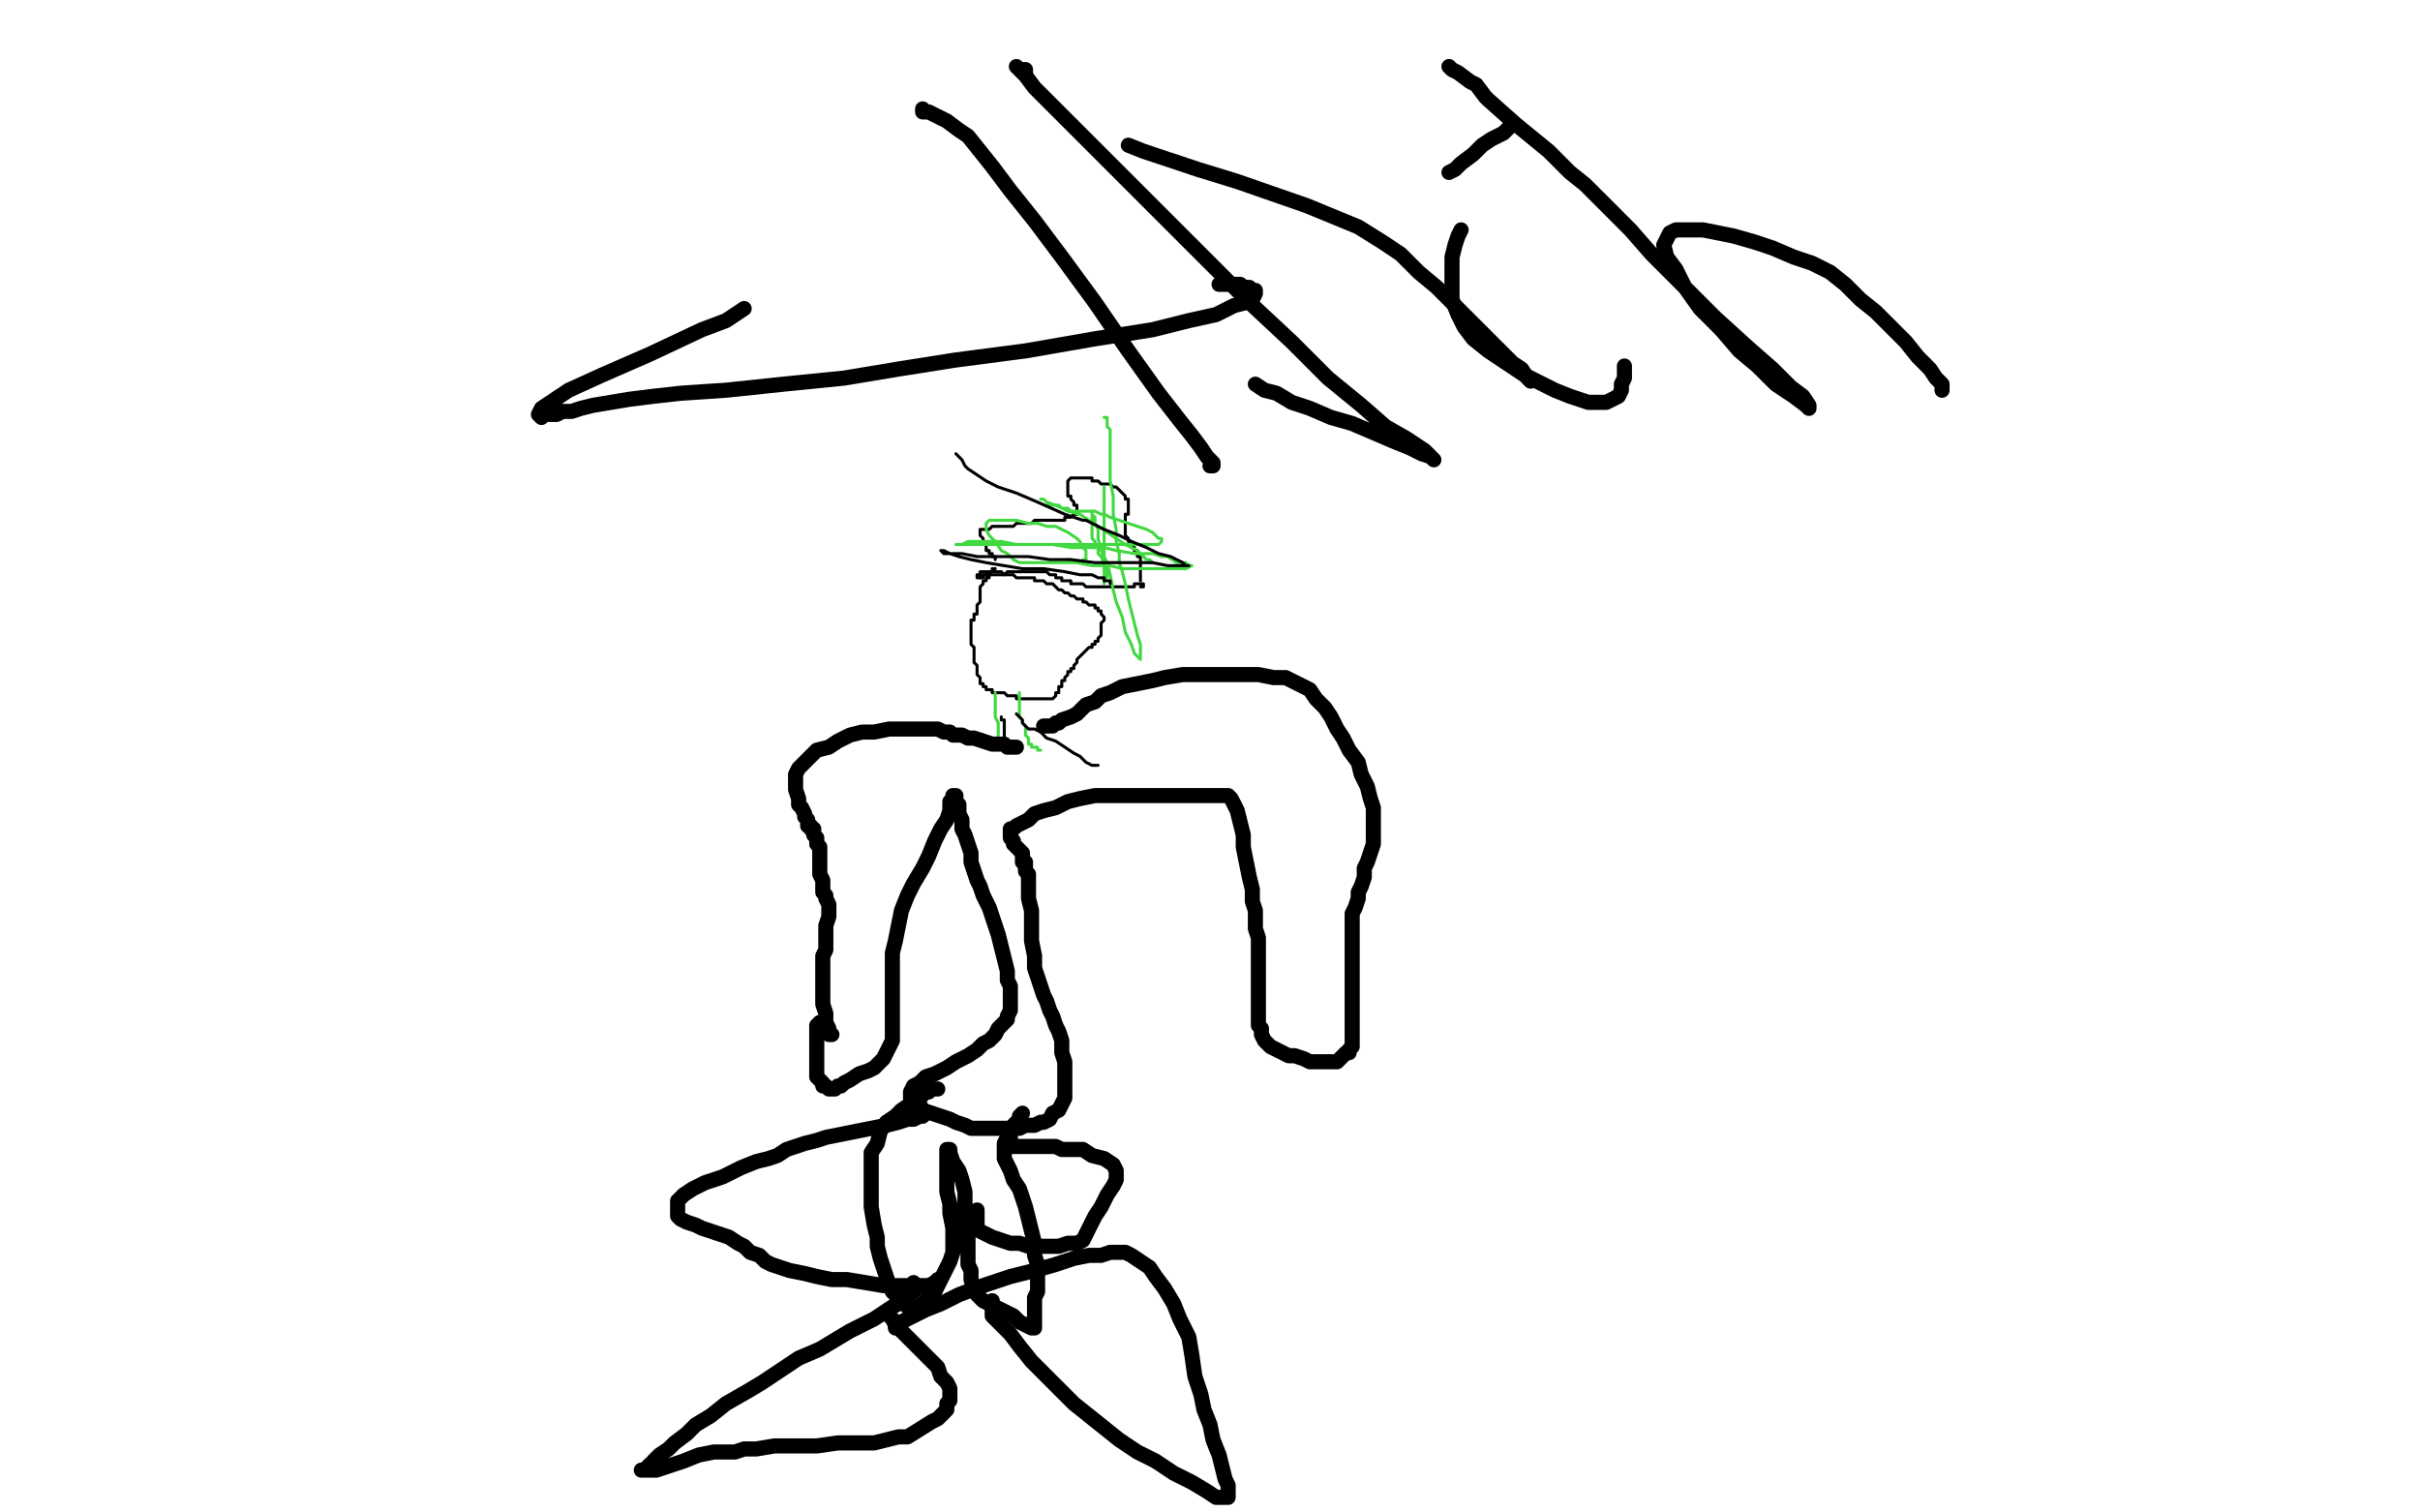
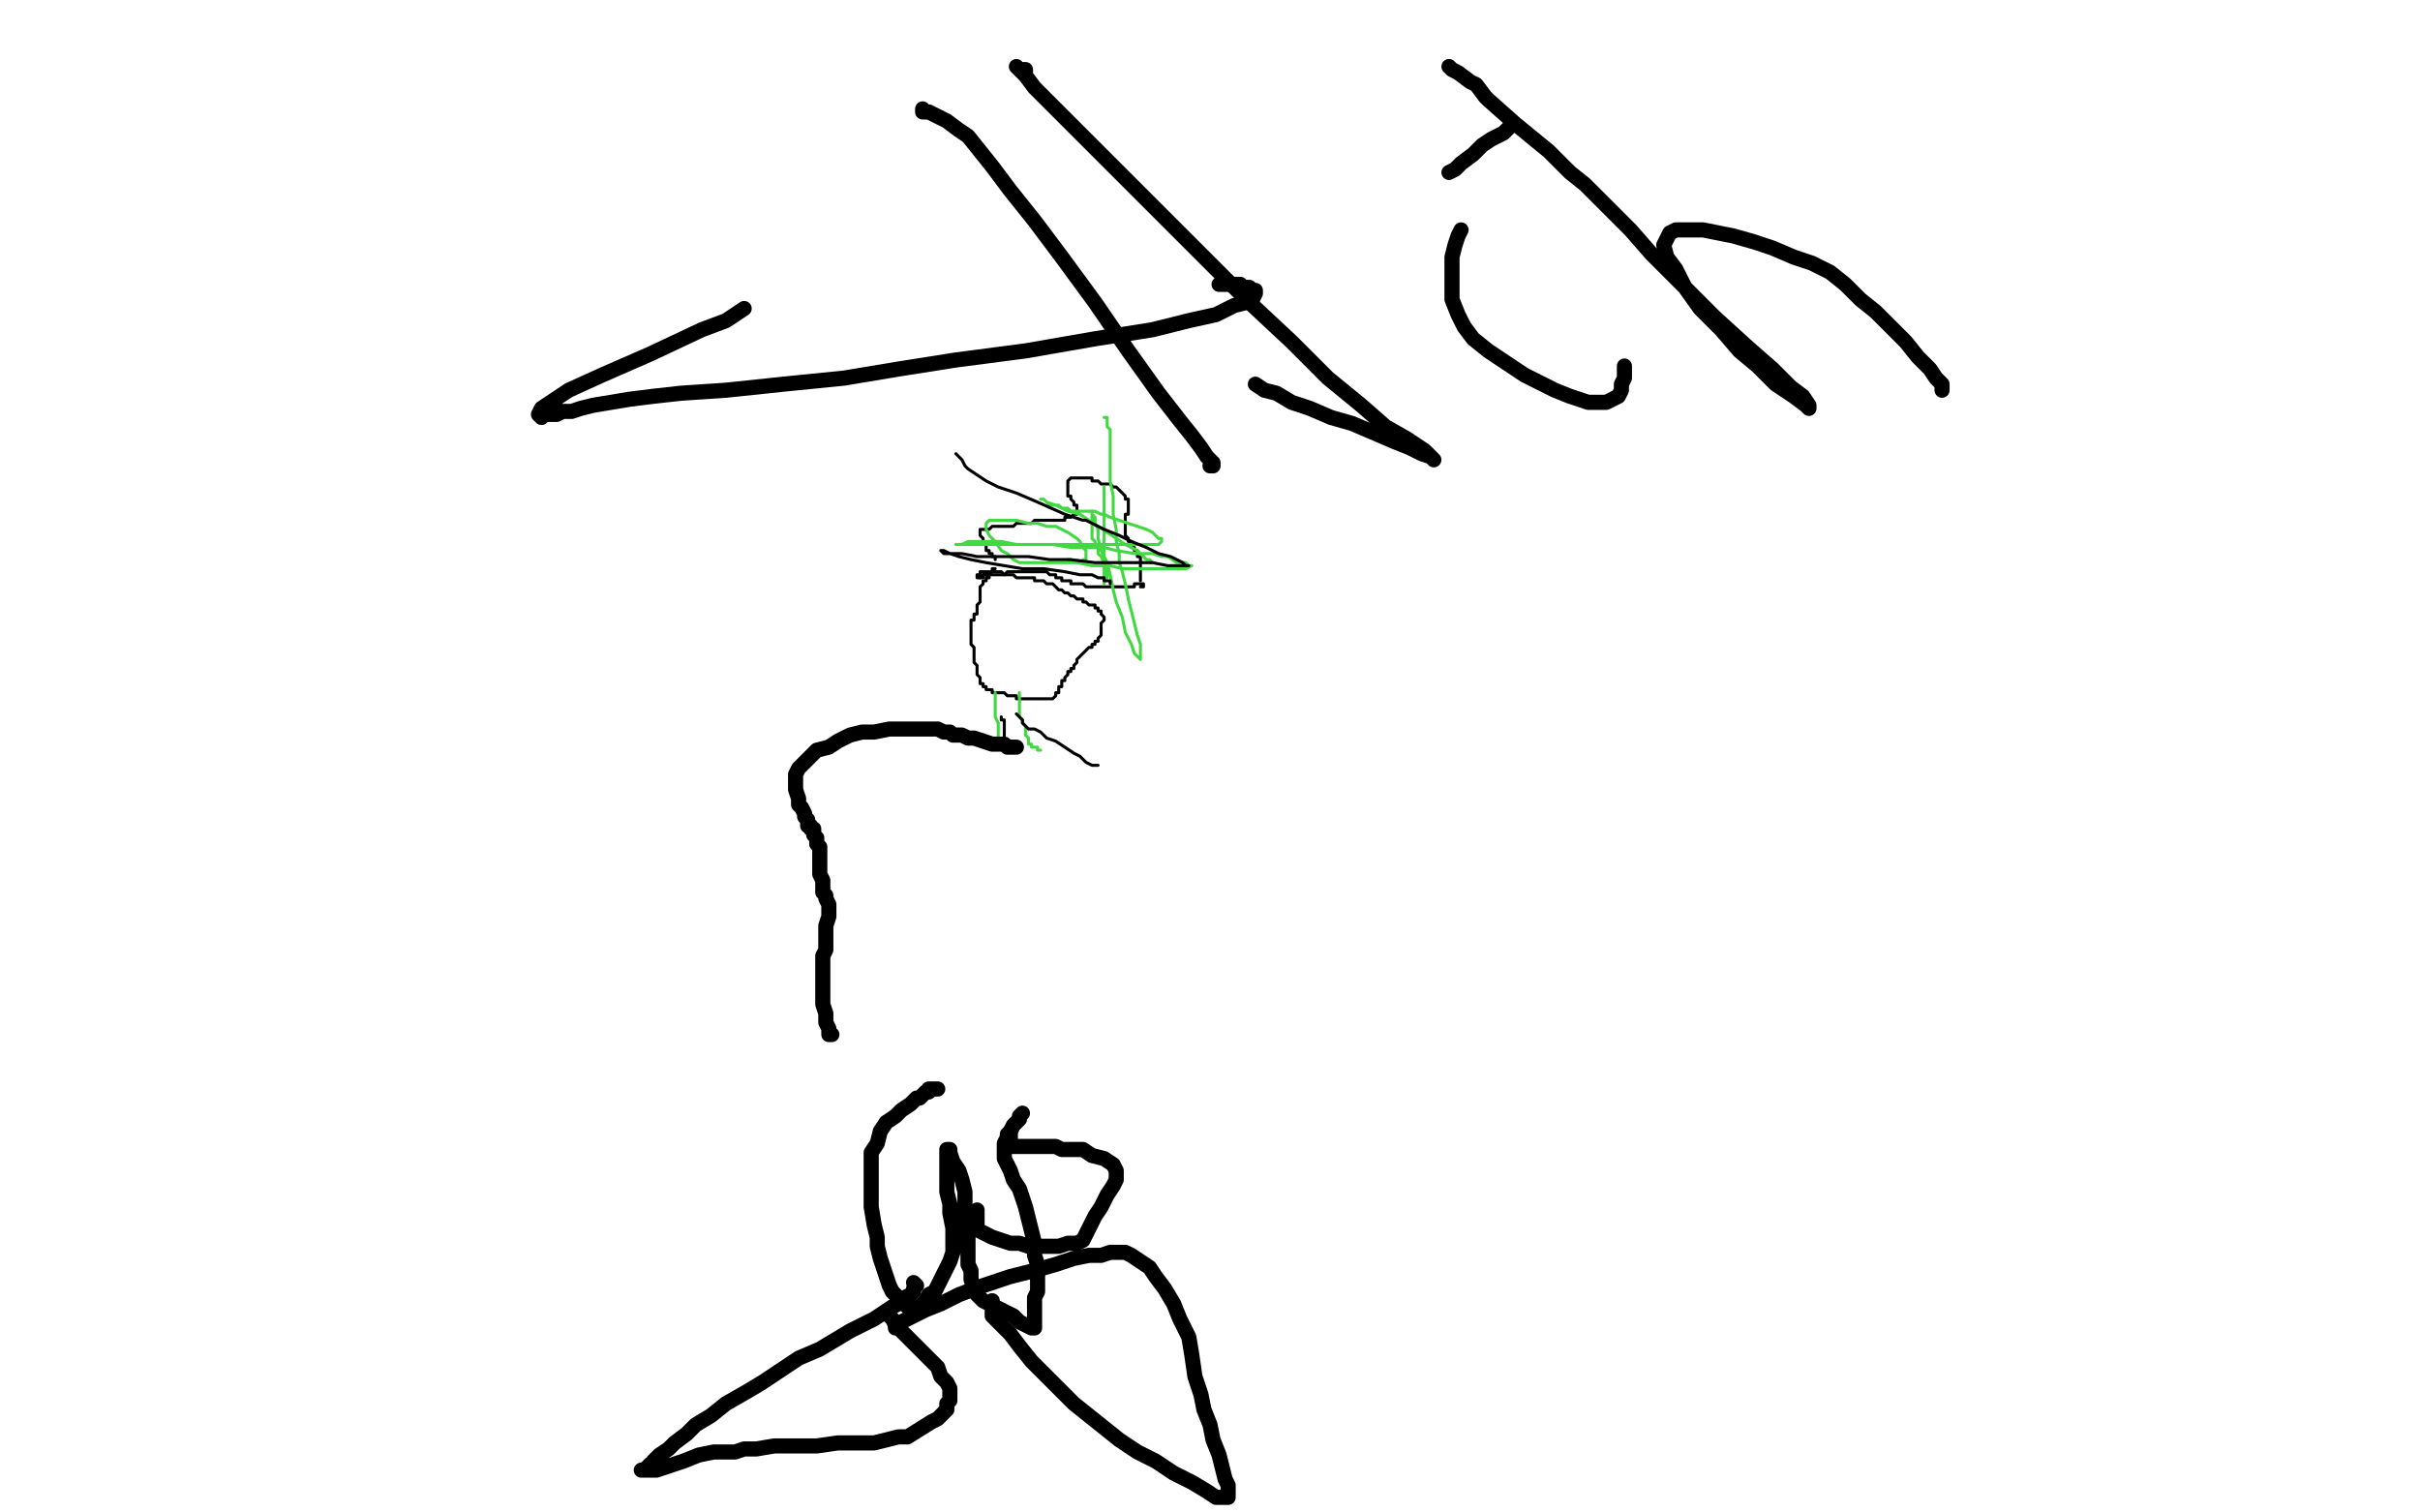
<svg xmlns="http://www.w3.org/2000/svg" width="800" height="500" version="1.1" style="stroke-antialiasing: false">
  <desc>This SVG has been created on https://colorillo.com/</desc>
  <rect x="0" y="0" width="800" height="500" style="fill: rgb(255,255,255); stroke-width:0" />
  <polyline points="329,188 328,188 328,188 328,189 328,189 327,190 327,190 327,191 326,191 326,192 325,192 325,193 324,194 324,195 324,196 324,197 324,198 324,199 323,200 323,201 323,202 323,203 322,203 322,204 322,205 321,205 321,206 321,207 321,208 321,209 321,210 321,211 321,213 322,214 322,216 322,218 322,219 323,220 323,221 323,222 323,223 324,224 324,225 324,226 325,226 325,227 326,227 326,228 327,228 328,228 328,229 329,229 330,229 331,229 332,229 333,230 335,230 336,230 336,231 337,231 338,231 339,231 340,231 341,231 342,231 343,231 344,231 345,231 346,231 347,231 348,231 349,230 349,229 350,229 350,228 350,227 351,227 351,226 351,225 352,225 352,224 353,223 353,222 354,222 354,221 355,221 355,220 356,219 356,218 357,217 358,216 359,215 360,214 361,214 361,213 362,213 362,212 363,212 363,211 364,210 364,209 364,208 364,207 364,206 365,205 365,204 364,203 364,202 363,202 363,201 362,201 362,200 361,200 360,200 359,199 358,199 358,198 357,198 356,198 355,197 354,197 353,196 352,196 351,195 350,195 349,194 348,193 347,193 346,193 345,192 344,192 343,192 342,192 342,191 341,191 340,191 339,191 338,191 337,191 336,191 335,190 334,190 333,190 332,190 331,189 330,189 329,189 328,189 327,189 326,189 325,189 324,189 324,190 323,190 323,191 324,191 325,190 326,190 327,190" style="fill: none; stroke: #000000; stroke-width: 1; stroke-linejoin: round; stroke-linecap: round; stroke-antialiasing: false; stroke-antialias: 0; opacity: 1.0" />
  <polyline points="324,191 325,191 325,190 326,190 327,190 328,190 329,190 330,190 331,190 332,190 333,189 334,189 335,189 336,189 337,189 338,189 339,189 340,189 341,189 342,189 343,189 344,189 345,189 346,189 347,190 348,190 349,190 349,191 350,191 351,191 351,192 352,192 353,192 354,192 354,193 355,193 356,193 357,193 358,193 359,194 360,194 361,194 362,194 363,194 364,194 365,194 366,194 367,194 368,194 369,194 370,194 371,194 372,194 373,194 374,194 375,194 375,193 376,193 377,193 378,193 378,194 377,194" style="fill: none; stroke: #000000; stroke-width: 1; stroke-linejoin: round; stroke-linecap: round; stroke-antialiasing: false; stroke-antialias: 0; opacity: 1.0" />
  <polyline points="377,192 377,191 377,191 377,190 377,190 377,189 377,188 377,187 377,186 377,185 377,184 376,184 376,183 376,182 375,182 375,181 374,181 374,180 374,179 373,179 373,178 372,177 372,176 372,175 372,174 372,173 372,172 372,171 372,170 373,170 373,169 373,168 373,167 373,166 373,165 372,165 372,164 371,163 370,162 369,161 368,161 367,160 366,160 365,160 364,160 363,159 362,159 361,159 361,158 360,158 359,158 358,158 357,158 356,158 355,158 354,158 353,159 353,160 353,161 353,162 353,163 353,164 354,164 354,165 355,166 355,167 356,167 356,168 356,169 356,170 355,170 354,171 353,171 352,171 352,172 351,172 350,172 349,172 348,172 347,172 346,172 345,172 344,172 343,172 342,172 341,173 340,173 339,173 337,173 336,173 335,174 334,174 332,174 331,174 330,174 328,174 327,175 326,175 325,175 324,175 324,176 324,177 325,178 325,179 326,180 326,181 326,182 327,182 327,183 328,183 328,184 329,184 329,185" style="fill: none; stroke: #000000; stroke-width: 1; stroke-linejoin: round; stroke-linecap: round; stroke-antialiasing: false; stroke-antialias: 0; opacity: 1.0" />
  <polyline points="365,161 365,162 365,162 365,163 365,163 365,164 365,164 365,165 365,166 365,167 365,168 365,169 365,170 365,171 365,172 365,173 365,175 365,176 365,177 365,178 365,180 365,181 365,182 365,183 365,185 365,188 365,189 365,190 365,191 365,192 365,193 365,192 365,191 366,191 366,190 366,189 366,188 365,188 365,187 365,186 364,184 363,183 363,181 362,180 362,179 361,178 361,176 361,175 361,174 361,172 361,171 361,170 361,169 361,170 362,171 362,173 363,175 363,178 364,182 366,186 367,190 368,195 369,199 371,204 372,209 374,213 375,216 377,218 377,217 377,216 377,215 377,213 376,210 375,206 374,202 373,198 372,193 371,189 370,186 370,183 369,179 369,175 368,170 368,164 367,159 367,154 367,149 367,145 367,142 366,141 366,139 366,138 365,138" style="fill: none; stroke: #41d841; stroke-width: 1; stroke-linejoin: round; stroke-linecap: round; stroke-antialiasing: false; stroke-antialias: 0; opacity: 1.0" />
  <polyline points="353,185 354,185 354,185 355,186 355,186 356,186 356,186 357,186 357,186 358,186 358,186 358,185 358,185 359,185 359,184 359,183 359,182 358,181 357,179 356,178 353,176 351,175 349,174 346,174 343,173 340,173 336,172 334,172 331,172 329,172 327,172 326,173 326,174 326,175 327,177 329,179 331,182 333,183 335,185 337,186 339,186 342,186 345,186 348,186 352,186 356,186 361,187 367,187 371,188 376,188 380,188 384,188 387,188 390,188 392,188 394,187 393,187 392,186 389,186 386,184 385,184 384,184 381,183 375,183 369,182 365,181 359,181 354,181 348,180 342,180 336,180 331,179 326,179 322,179 320,179 318,180 316,180 317,180 318,180 323,180 329,180 335,180 342,180 349,180 355,180 362,180 368,180 373,180 377,180 380,180 382,180 383,180 384,179 384,178 383,178 382,177 381,176 379,175 376,174 373,173 370,172 367,171 365,170 364,170 362,169 361,169 360,169 359,169 358,169 357,169 355,169 354,169 353,168 352,168 351,168 350,167 348,167 347,167 346,166 345,165 344,165 345,165 346,166 349,167 353,169 357,170 360,172 363,174 366,176 369,178 372,180 376,182 378,184 379,185 380,185 381,186 380,186" style="fill: none; stroke: #41d841; stroke-width: 1; stroke-linejoin: round; stroke-linecap: round; stroke-antialiasing: false; stroke-antialias: 0; opacity: 1.0" />
  <polyline points="367,193 367,192 367,192 366,192 366,192 365,192 365,192 365,191 365,191 363,191 363,191 361,190 361,190 357,190 357,190 352,189 352,189 345,188 338,188 332,187 326,186 321,185 317,184 314,183 312,183 311,182 312,182 314,183 318,183 323,184 328,184 334,184 340,184 347,185 354,185 362,186 369,186 375,186 381,186 386,187 389,187 392,187 393,187 392,187 391,186 387,184 383,183 379,181 374,179 370,177 365,175 361,173 359,172 358,172 352,170 343,166 336,163 330,161 326,159 323,157 320,155 319,154 318,152 317,151 316,150" style="fill: none; stroke: #000000; stroke-width: 1; stroke-linejoin: round; stroke-linecap: round; stroke-antialiasing: false; stroke-antialias: 0; opacity: 1.0" />
  <polyline points="329,229 329,230 329,230 329,231 329,231 329,232 329,232 329,233 329,234 329,235 329,236 329,237 330,239 330,240 330,241 330,242 330,243 330,244 329,244 328,244" style="fill: none; stroke: #41d841; stroke-width: 1; stroke-linejoin: round; stroke-linecap: round; stroke-antialiasing: false; stroke-antialias: 0; opacity: 1.0" />
  <polyline points="337,229 337,230 337,230 337,231 337,231 337,232 337,232 337,233 337,233 337,234 337,235 337,236 337,237 338,238 338,239 339,240 339,241 339,242 339,243 340,244 340,245 340,246 341,246 341,247 342,247 343,247 343,248 344,248" style="fill: none; stroke: #41d841; stroke-width: 1; stroke-linejoin: round; stroke-linecap: round; stroke-antialiasing: false; stroke-antialias: 0; opacity: 1.0" />
  <polyline points="331,237 331,238 331,238 332,238 332,238 332,239 332,239 332,240 332,240 332,241 332,241 332,242 332,242 332,243 332,243 332,244 332,245 332,246 331,246 331,247 330,247" style="fill: none; stroke: #000000; stroke-width: 1; stroke-linejoin: round; stroke-linecap: round; stroke-antialiasing: false; stroke-antialias: 0; opacity: 1.0" />
  <polyline points="336,236 337,237 337,237 338,238 338,238 338,239 338,239 339,240 339,240 340,241 340,241 342,241 342,241 344,242 344,242 346,244 349,245 352,247 355,249 357,250 359,252 361,253 362,253 363,253" style="fill: none; stroke: #000000; stroke-width: 1; stroke-linejoin: round; stroke-linecap: round; stroke-antialiasing: false; stroke-antialias: 0; opacity: 1.0" />
  <polyline points="336,247 335,247 335,247 334,247 334,247 333,247 333,247 332,246 332,246 331,246 331,246 329,246 328,246 325,245 322,244 320,244 318,243 317,243 315,243 314,242 312,242 310,241 308,241 306,241 303,241 300,241 297,241 294,241 289,242 285,242 281,243 277,245 274,247 270,248 268,250 266,252 264,254 263,256 263,258 263,259 263,261 264,264 264,266 265,267 266,269 266,270 267,271 267,272 267,273 268,273 268,274 269,274 269,275 269,276 270,277 270,278 270,279 271,280 271,282 271,284 271,287 271,289 272,291 272,293 272,295 273,296 273,297 274,299 274,301 274,303 273,306 273,310 273,314 272,316 272,322 272,325 272,327 272,330 272,332 273,335 273,338 274,340 274,342 275,342" style="fill: none; stroke: #000000; stroke-width: 5; stroke-linejoin: round; stroke-linecap: round; stroke-antialiasing: false; stroke-antialias: 0; opacity: 1.0" />
-   <polyline points="345,240 346,240 346,240 347,240 347,240 348,240 348,240 349,239 349,239 350,239 350,239 351,238 351,238 354,237 354,237 356,236 356,236 359,233 359,233 362,232 364,230 367,229 371,227 376,226 381,225 385,224 391,223 397,223 404,223 410,223 416,223 421,224 425,224 429,226 433,228 435,231 438,234 440,237 442,241 444,244 446,248 449,252 450,256 452,260 453,264 454,267 454,270 454,273 454,276 454,279 453,282 452,285 451,287 451,290 450,293 449,295 449,296 449,297 448,300 447,302 447,303 447,305 447,308 447,311 447,313 447,316 447,318 447,321 447,323 447,326 447,328 447,330 447,331 447,332 447,333 447,334 447,335 447,337 447,338 447,339 447,340 447,341 447,342 447,343 447,344 447,345 447,346 446,347 446,348 445,348 444,349 443,350 442,351 441,351 439,351 437,351 435,351 433,351 431,350 428,349 426,349 424,348 422,347 420,346 419,345 418,344 417,342 417,341 417,340 416,339 416,337 416,335 416,333 416,331 416,329 416,327 416,324 416,322 416,319 416,316 416,313 416,310 415,307 415,304 415,301 414,298 414,294 413,290 412,285 411,280 411,276 410,272 409,268 408,266 407,264 406,263 405,263 404,263 403,263 402,263 400,263 398,263 395,263 393,263 389,263 385,263 381,263 376,263 371,263 367,263 362,263 357,264 353,265 349,267 345,268 342,269 340,271 338,272 336,273 335,274 334,274 334,275 334,276 334,277 335,278 335,279 336,280 337,281 338,282 338,283 338,284 338,285 339,285 339,286 339,287 339,288 340,289 340,291 340,293 340,297 341,301 341,306 341,311 342,316 342,320 343,323 344,326 345,329 346,331 347,334 348,336 349,339 350,341 351,344 351,348 352,351 352,354 352,357 352,360 352,363 351,365 350,367 348,368 347,370 345,371 344,371 342,372 339,372 337,373 334,373 331,373 329,373 326,373 324,373 321,373 319,372 316,371 314,370 311,369 308,368 305,367 304,365 302,364 301,363 301,362 301,361 302,359 304,358 306,356 309,355 313,353 316,351 320,349 323,347 325,345 327,344 329,342 330,340 331,339 332,338 333,337 333,336 334,334 334,333 334,332 334,330 334,328 334,327 334,326 333,324 333,321 332,317 331,313 330,309 329,306 328,303 327,300 326,298 325,296 324,293 323,291 322,288 321,285 321,282 320,279 319,276 318,274 318,271 317,269 317,266 316,265 316,263 315,263 315,264 314,265 314,266 314,268 313,271 311,274 309,278 307,283 305,287 302,292 300,296 298,301 297,306 296,311 295,315 295,320 295,325 295,329 295,333 295,336 295,339 295,341 295,342 295,343 295,344 294,346 293,348 292,350 291,351 290,352 289,353 287,354 284,355 281,357 279,358 278,359 277,359 276,360 275,360 274,360 273,359 272,359 272,358 271,357 270,356 270,354 270,352 270,349 270,347 270,345 270,343 270,342 270,341 270,339 271,338" style="fill: none; stroke: #000000; stroke-width: 5; stroke-linejoin: round; stroke-linecap: round; stroke-antialiasing: false; stroke-antialias: 0; opacity: 1.0" />
  <polyline points="310,360 309,360 309,360 308,360 308,360 307,360 307,360 307,361 307,361 306,361 305,362 304,363 303,363 302,364 301,365 298,367 296,369 293,371 291,374 290,378 288,381 288,385 288,388 288,392 288,396 288,399 289,405 290,409 290,412 291,416 292,419 293,422 294,425 295,427 297,429 298,430 299,431 300,432 302,432 303,432 304,432 305,431 306,430 307,428 309,427 310,425 311,423 312,421 313,419 314,417 315,414 315,410 315,406 314,401 314,398 313,394 313,391 313,388 313,386 313,384 313,382 313,381 313,380 314,380 314,381 315,384 317,387 318,390 319,394 319,399 319,403 320,407 320,411 320,415 320,418 321,420 321,423 322,426 323,428 325,430 327,431 329,432 331,433 333,434 335,435 337,437 339,438 341,439 342,439 342,438 342,437 342,435 342,434 342,431 342,429 343,427 343,425 343,423 343,421 343,418 342,415 342,411 341,407 340,403 339,399 338,396 337,393 335,390 334,387 333,385 332,383 332,380 332,378 333,376 333,375 334,374" style="fill: none; stroke: #000000; stroke-width: 5; stroke-linejoin: round; stroke-linecap: round; stroke-antialiasing: false; stroke-antialias: 0; opacity: 1.0" />
  <polyline points="338,368 337,369 337,369 337,370 337,370 335,372 335,372 334,374 334,374 334,376 334,376 334,377 334,377 334,378 334,378 334,379 335,379 336,379 337,379 338,379 339,379 341,379 342,379 343,379 345,379 346,379 348,379 349,379 351,380 354,380 358,380 361,382 365,383 368,385 369,387 369,388 369,390 368,392 366,395 365,397 364,399 362,402 361,404 360,406 359,408 358,410 356,411 353,411 350,412 347,412 343,412 340,412 337,411 334,411 331,410 328,409 326,408 324,407 323,406 323,404 323,403 323,402 323,401 323,400" style="fill: none; stroke: #000000; stroke-width: 5; stroke-linejoin: round; stroke-linecap: round; stroke-antialiasing: false; stroke-antialias: 0; opacity: 1.0" />
-   <polyline points="306,368 305,369 305,369 304,369 304,369 302,370 302,370 300,370 300,370 297,371 297,371 293,372 293,372 288,373 288,373 283,374 283,374 278,375 278,375 273,376 270,377 266,378 263,379 260,380 257,382 254,383 250,384 245,386 239,389 233,391 229,393 226,395 224,397 224,399 224,401 224,402 225,403 227,404 230,405 232,406 235,407 238,408 241,409 244,411 246,412 248,414 251,415 253,417 255,418 258,419 261,420 266,421 270,422 275,423 280,423 286,424 292,425 298,425 302,425 305,425 307,425 309,424 310,423" style="fill: none; stroke: #000000; stroke-width: 5; stroke-linejoin: round; stroke-linecap: round; stroke-antialiasing: false; stroke-antialias: 0; opacity: 1.0" />
  <polyline points="302,424 303,425 303,425 302,426 302,426 302,427 302,427 301,428 301,428 299,429 299,429 297,431 295,432 292,434 289,436 285,438 281,440 276,443 271,446 264,449 258,453 252,457 247,460 240,464 235,468 230,471 227,474 223,477 221,479 218,481 216,483 216,484 215,484 214,485 213,486 212,486 213,486 215,486 217,486 220,485 223,484 226,483 231,481 236,480 239,480 243,480 246,479 250,479 256,478 263,478 270,478 277,477 284,477 289,477 293,476 297,475 300,475 308,470 310,469 312,467 313,466 313,464 314,463 314,461 314,459 313,457 311,455 310,452 307,449 305,447 302,444 300,442 298,440 296,438 295,436 294,435 294,434 294,433" style="fill: none; stroke: #000000; stroke-width: 5; stroke-linejoin: round; stroke-linecap: round; stroke-antialiasing: false; stroke-antialias: 0; opacity: 1.0" />
  <polyline points="328,430 328,431 328,431 328,432 328,432 328,435 328,435 331,438 331,438 334,441 334,441 337,445 337,445 341,450 341,450 345,454 345,454 350,459 355,464 360,468 365,472 370,476 376,480 382,483 388,487 394,490 399,493 402,495 404,495 405,495 406,495 406,494 406,493 406,491 405,489 404,485 403,481 401,476 400,471 398,466 397,461 395,455 394,448 393,442 390,436 388,431 385,426 382,422 380,419 377,417 374,415 372,414 370,414 367,414 364,415 360,415 355,416 349,418 342,420 334,422 325,425 317,428 311,431 306,433 302,435 298,437 296,439" style="fill: none; stroke: #000000; stroke-width: 5; stroke-linejoin: round; stroke-linecap: round; stroke-antialiasing: false; stroke-antialias: 0; opacity: 1.0" />
  <polyline points="246,102 240,106 240,106 232,109 232,109 215,117 215,117 199,124 199,124 188,129 188,129 182,133 182,133 179,135 179,135 178,137 178,137 179,138 180,137 182,137 184,137 186,136 189,136 192,135 196,134 202,133 208,132 216,131 225,130 240,129 259,127 279,125 297,122 316,119 339,116 362,112 381,109 393,106 402,104 408,101 412,100 414,99 415,97 415,96 414,96 413,95 412,95 411,95 410,94 407,94 403,94" style="fill: none; stroke: #000000; stroke-width: 5; stroke-linejoin: round; stroke-linecap: round; stroke-antialiasing: false; stroke-antialias: 0; opacity: 1.0" />
  <polyline points="305,36 305,37 305,37 306,37 306,37 307,37 307,37 309,38 309,38 311,39 311,39 313,40 313,40 317,43 317,43 320,45 320,45 324,50 324,50 328,55 334,63 342,73 351,85 362,100 373,116 383,130 390,139 394,144 397,148 399,151 401,153 401,154 400,154" style="fill: none; stroke: #000000; stroke-width: 5; stroke-linejoin: round; stroke-linecap: round; stroke-antialiasing: false; stroke-antialias: 0; opacity: 1.0" />
  <polyline points="415,127 418,129 418,129 422,130 422,130 427,133 427,133 433,135 433,135 440,138 440,138 447,140 447,140 454,143 454,143 461,146 461,146 466,148 466,148 470,150 473,151 474,152 473,151 471,149 465,145 458,141 450,134 439,125 427,113 412,99 395,82 378,65 361,48 349,36 342,29 339,25 337,23 336,22 337,23 338,23 339,23 339,24" style="fill: none; stroke: #000000; stroke-width: 5; stroke-linejoin: round; stroke-linecap: round; stroke-antialiasing: false; stroke-antialias: 0; opacity: 1.0" />
-   <polyline points="373,48 378,50 378,50 384,52 384,52 390,54 390,54 396,56 396,56 409,60 409,60 432,68 432,68 449,75 449,75 457,80 457,80 463,84 463,84 469,90 475,95 481,101 487,107 492,112 496,116 500,120 503,122 505,125 506,126" style="fill: none; stroke: #000000; stroke-width: 5; stroke-linejoin: round; stroke-linecap: round; stroke-antialiasing: false; stroke-antialias: 0; opacity: 1.0" />
  <polyline points="479,57 481,56 481,56 483,54 483,54 487,51 487,51 490,48 490,48 493,46 493,46 495,45 495,45 497,44 497,44 498,43 498,43 499,42 499,42" style="fill: none; stroke: #000000; stroke-width: 5; stroke-linejoin: round; stroke-linecap: round; stroke-antialiasing: false; stroke-antialias: 0; opacity: 1.0" />
  <polyline points="483,76 482,78 482,78 481,81 481,81 480,85 480,85 480,89 480,89 480,94 480,94 480,99 480,99 482,104 482,104 484,108 484,108 487,112 487,112 492,116 498,120 504,124 510,127 514,129 519,131 525,133 531,133 533,132 535,131 536,129 536,127 537,125 537,123 537,121" style="fill: none; stroke: #000000; stroke-width: 5; stroke-linejoin: round; stroke-linecap: round; stroke-antialiasing: false; stroke-antialias: 0; opacity: 1.0" />
  <polyline points="479,22 480,23 480,23 482,24 482,24 486,27 486,27 488,28 488,28 491,32 491,32 492,33 492,33 501,41 501,41 512,50 512,50 519,57 519,57 524,61 529,66 533,70 539,76 546,84 556,94 567,105 578,115 586,122 592,128 596,131 598,134 598,135 597,134 593,131 587,127 581,121 575,116 569,109 562,102 557,95 554,89 551,85 550,81 551,79 552,77 554,76 556,76 559,76 563,76 568,77 573,78 580,80 586,82 593,85 599,87 605,90 610,94 615,99 620,103 625,108 630,113 634,118 638,122 640,125 642,127 642,129" style="fill: none; stroke: #000000; stroke-width: 5; stroke-linejoin: round; stroke-linecap: round; stroke-antialiasing: false; stroke-antialias: 0; opacity: 1.0" />
</svg>